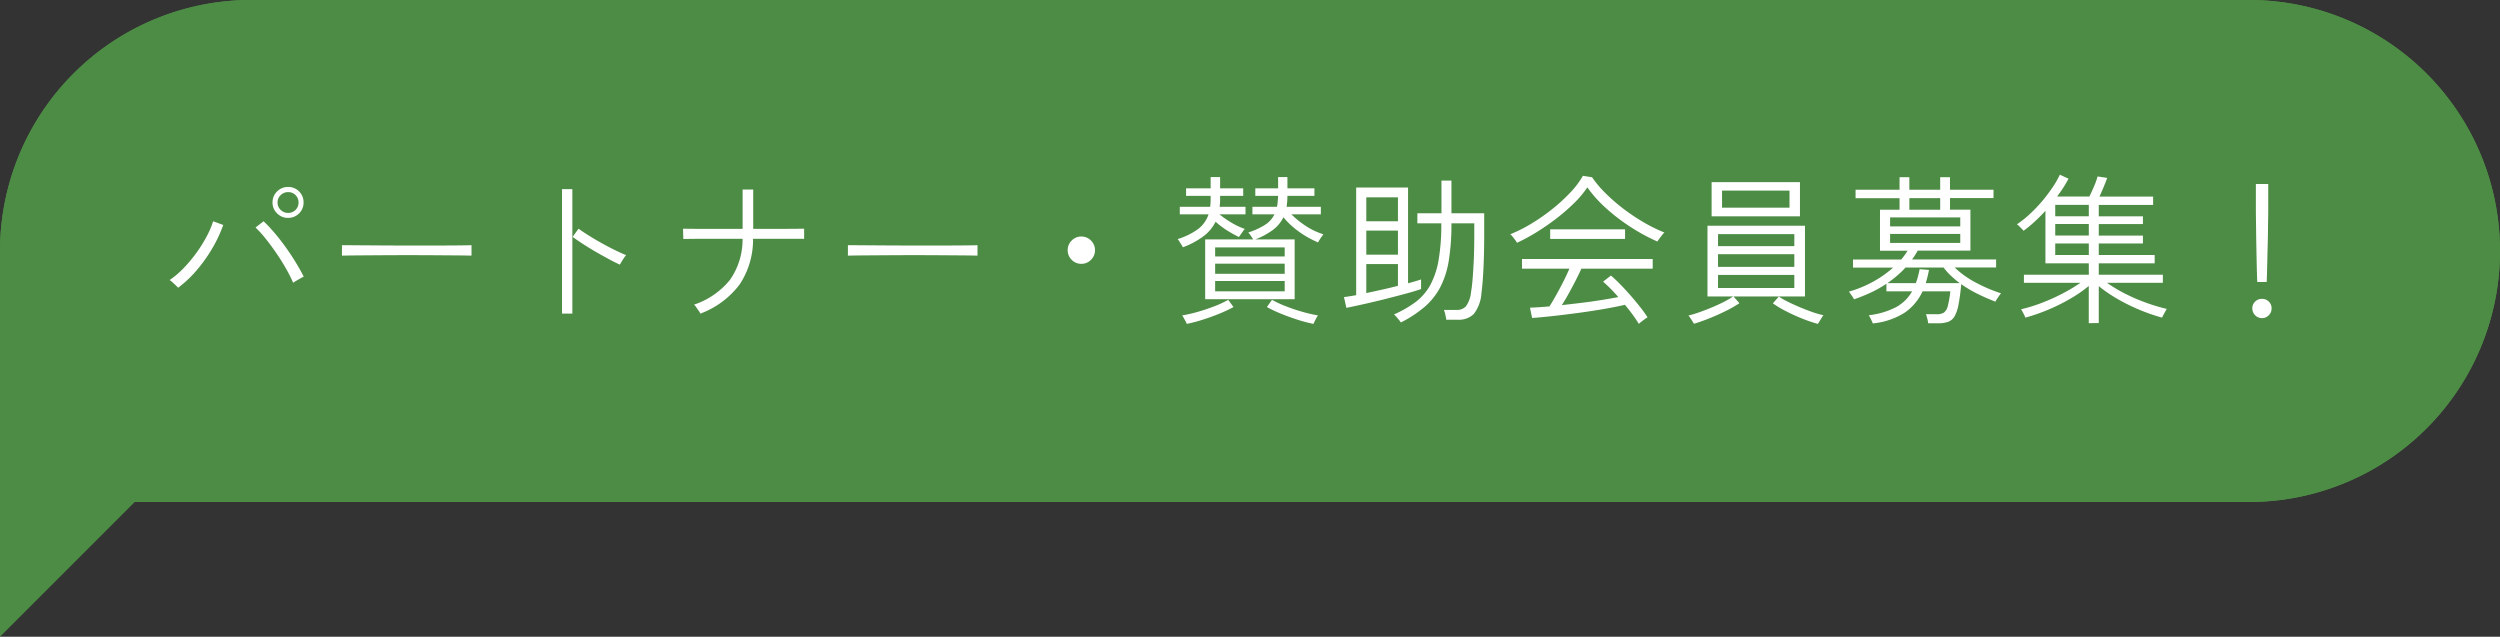
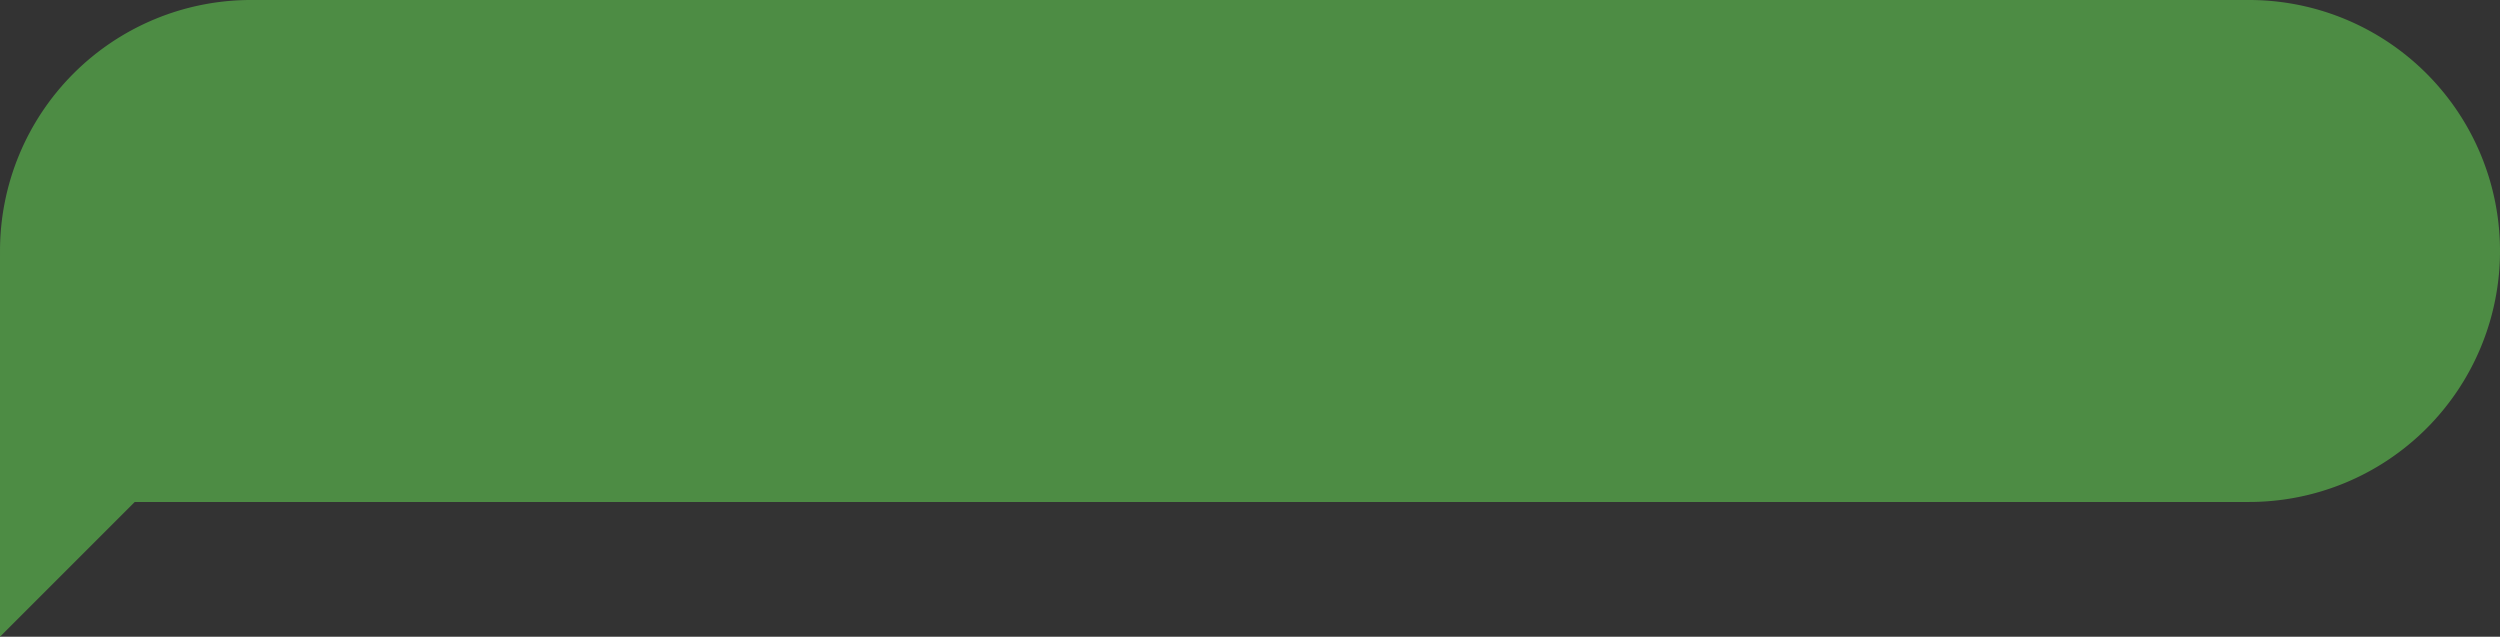
<svg xmlns="http://www.w3.org/2000/svg" width="249.02" height="63.422" viewBox="0 0 249.02 63.422">
  <rect x="0" y="0" width="249.02" height="63.422" fill="#333333" stroke="none" />
  <g id="グループ_403" data-name="グループ 403" transform="translate(-56.98 -8533)">
    <g id="長方形_254" data-name="長方形 254" transform="translate(56.981 8533)" fill="#4d8c44" stroke="#4d8c44" stroke-width="5">
      <path d="M25,0H224.019a25,25,0,0,1,25,25v0a25,25,0,0,1-25,25H0a0,0,0,0,1,0,0V25A25,25,0,0,1,25,0Z" stroke="none" />
-       <path d="M25,2.5H224.019a22.5,22.5,0,0,1,22.5,22.5v0a22.5,22.5,0,0,1-22.5,22.5H2.5a0,0,0,0,1,0,0V25A22.5,22.5,0,0,1,25,2.5Z" fill="none" />
    </g>
    <path id="パス_1813" data-name="パス 1813" d="M2764,11593.025v37.961l37.961-37.961Z" transform="translate(-2707.02 -3034.565)" fill="#4d8c44" />
-     <path id="パス_1826" data-name="パス 1826" d="M-106.768-2.336a2.8,2.8,0,0,0-.232-.24q-.168-.16-.344-.32a1.4,1.4,0,0,0-.272-.208,8.946,8.946,0,0,0,1.432-1.224,14.2,14.2,0,0,0,1.256-1.512,13.82,13.82,0,0,0,1-1.6,8.946,8.946,0,0,0,.648-1.52l1.008.368a13.443,13.443,0,0,1-1.064,2.28,15.151,15.151,0,0,1-1.528,2.168A11.712,11.712,0,0,1-106.768-2.336Zm10.96-6.96a1.508,1.508,0,0,1-1.1-.448,1.468,1.468,0,0,1-.456-1.088,1.487,1.487,0,0,1,.456-1.1,1.508,1.508,0,0,1,1.1-.448,1.481,1.481,0,0,1,1.088.448,1.5,1.5,0,0,1,.448,1.1,1.481,1.481,0,0,1-.448,1.088A1.481,1.481,0,0,1-95.808-9.3Zm.5,6.464A13.719,13.719,0,0,0-96-4.208q-.432-.768-.968-1.552t-1.08-1.464a10.446,10.446,0,0,0-1.008-1.112l.8-.624a14.428,14.428,0,0,1,1.08,1.144q.568.664,1.112,1.424t1.008,1.52q.464.76.8,1.432a3.227,3.227,0,0,0-.3.152q-.216.12-.432.248T-95.312-2.832Zm-.5-6.96a1,1,0,0,0,.736-.3,1,1,0,0,0,.3-.736,1,1,0,0,0-.3-.736,1,1,0,0,0-.736-.3,1.029,1.029,0,0,0-.744.3.99.99,0,0,0-.312.736.99.99,0,0,0,.312.736A1.029,1.029,0,0,0-95.808-9.792Zm5.36,4.256v-1.04q.56,0,1.584.008l2.3.016q1.28.008,2.64.008H-81.3q1.264,0,2.256-.008t1.5-.024v1.04q-.528-.016-1.512-.024l-2.224-.016q-1.24-.008-2.576-.008t-2.608.008l-2.312.016Q-89.808-5.552-90.448-5.536ZM-68.528.24v-12.4H-67.5V.24Zm5.76-4.88q-.464-.208-1.1-.552T-65.2-5.936q-.688-.4-1.288-.792t-.984-.68l.592-.816q.384.288.984.664t1.272.752q.672.376,1.328.7t1.152.52a2.1,2.1,0,0,0-.2.264q-.136.2-.256.4ZM-54.752.24a1.267,1.267,0,0,0-.16-.28l-.256-.368a1.257,1.257,0,0,0-.208-.248,7.76,7.76,0,0,0,3.568-2.456,6.991,6.991,0,0,0,1.264-4.1H-54.5q-.84,0-1.352.008l-.592.008-.032-1.024.6.008q.52.008,1.36.008h3.976v-3.92h1.056v3.92h2.4q1.12,0,1.848-.008l.824-.008V-7.2q-.08-.016-.808-.016H-49.5a8.037,8.037,0,0,1-1.344,4.56A8.7,8.7,0,0,1-54.752.24Zm14.7-5.776v-1.04q.56,0,1.584.008l2.3.016q1.28.008,2.64.008H-30.9q1.264,0,2.256-.008t1.5-.024v1.04q-.528-.016-1.512-.024l-2.224-.016q-1.24-.008-2.576-.008t-2.608.008l-2.312.016Q-39.408-5.552-40.048-5.536ZM-16.8-4.72a1.309,1.309,0,0,1-.96-.4,1.309,1.309,0,0,1-.4-.96,1.309,1.309,0,0,1,.4-.96,1.309,1.309,0,0,1,.96-.4,1.309,1.309,0,0,1,.96.4,1.309,1.309,0,0,1,.4.96,1.309,1.309,0,0,1-.4.96A1.309,1.309,0,0,1-16.8-4.72ZM-4.464-1.2V-7.152H.32Q.24-7.28.072-7.528A1.64,1.64,0,0,0-.176-7.84,7.374,7.374,0,0,0,1.5-8.608a2.6,2.6,0,0,0,.936-1.04H.24V-10.4H2.688a4.736,4.736,0,0,0,.072-.512q.024-.272.04-.576H.528v-.752H2.8v-1.12h.928v1.12H6.416v.752H3.728q0,.3-.024.568t-.056.52H7.056v.752H4.128A9,9,0,0,0,5.592-8.472a6.731,6.731,0,0,0,1.72.808q-.048.064-.168.232T6.92-7.1a1.849,1.849,0,0,0-.136.248,9.7,9.7,0,0,1-1.92-1.08A8.076,8.076,0,0,1,3.328-9.36,3.455,3.455,0,0,1,2.32-8.128a7.3,7.3,0,0,1-1.792.976h3.92V-1.2ZM-6.688-6.368a1.823,1.823,0,0,0-.144-.256q-.112-.176-.216-.344a.853.853,0,0,0-.168-.216,6.8,6.8,0,0,0,2.032-.992A3.049,3.049,0,0,0-4.128-9.648H-6.992V-10.4h3.024a6.2,6.2,0,0,0,.048-.8v-.288H-6.368v-.752H-3.92v-1.12h.944v1.12h2.3v.752h-2.3v.288a6.449,6.449,0,0,1-.048.8H-.448v.752H-3.04a10.261,10.261,0,0,0,1.176.816,7.241,7.241,0,0,0,1.352.64A1.052,1.052,0,0,0-.7-7.968q-.12.176-.24.344t-.168.232a12.457,12.457,0,0,1-1.2-.672,8.12,8.12,0,0,1-1.12-.848A4.127,4.127,0,0,1-4.592-7.5,8.1,8.1,0,0,1-6.688-6.368Zm3.216,4.384H3.456V-3.008H-3.472Zm0-1.744H3.456V-4.736H-3.472Zm0-1.728H3.456v-.9H-3.472ZM-6.3,1.264a1.074,1.074,0,0,0-.112-.256L-6.608.656a2.271,2.271,0,0,0-.144-.24A13.343,13.343,0,0,0-5.184.056Q-4.32-.192-3.5-.512a9.3,9.3,0,0,0,1.328-.624l.528.72A13.419,13.419,0,0,1-3.04.24q-.816.336-1.68.608A15.344,15.344,0,0,1-6.3,1.264Zm12.624,0A14.891,14.891,0,0,1,4.744.848Q3.888.576,3.072.24A13.419,13.419,0,0,1,1.68-.416l.512-.72a10.385,10.385,0,0,0,1.336.624q.808.32,1.68.568a14.013,14.013,0,0,0,1.56.36,2.271,2.271,0,0,0-.144.24q-.1.176-.184.352T6.32,1.264ZM9.6-.336,9.36-1.408q.256-.032.56-.08t.656-.112V-12.32h5.168v9.536q.416-.112.744-.208t.552-.176v.96Q16.448-2,15.5-1.744t-2.024.528q-1.08.272-2.1.5T9.6-.336ZM15.024,1.12a1.715,1.715,0,0,0-.176-.24Q14.7.7,14.56.536A1.11,1.11,0,0,0,14.336.32,10.8,10.8,0,0,0,16.5-.92,5.389,5.389,0,0,0,17.952-2.6a8.056,8.056,0,0,0,.832-2.488,20.818,20.818,0,0,0,.272-3.664H16.672V-9.76h2.4v-3.248h.992V-9.76h3.264v2.1q0,1.824-.072,3.352t-.2,2.472A3.783,3.783,0,0,1,22.288.28a2.147,2.147,0,0,1-1.6.568H19.552q-.032-.224-.1-.528a2.75,2.75,0,0,0-.136-.448h1.264a1.207,1.207,0,0,0,.928-.36A2.864,2.864,0,0,0,22.016-1.9q.1-.56.168-1.44T22.3-5.32q.04-1.1.04-2.28V-8.752H20.064A22.492,22.492,0,0,1,19.8-5.04a8.788,8.788,0,0,1-.856,2.664A6.75,6.75,0,0,1,17.392-.432,11.821,11.821,0,0,1,15.024,1.12Zm-3.44-2.928q.752-.16,1.576-.344t1.576-.376V-4.7H11.584Zm0-3.824h3.152v-2.4H11.584Zm0-3.328h3.152v-2.384H11.584ZM38.736,1.264Q38.48.848,38.12.352T37.344-.64q-.88.208-2.08.416T32.76.16q-1.3.176-2.52.312T28.1.672L27.888-.352q.4-.016.9-.048t1.04-.08q.288-.448.664-1.12t.736-1.384q.36-.712.584-1.256h-4.72V-5.2H40.112v.96h-7.1q-.256.56-.592,1.216t-.688,1.288q-.352.632-.672,1.128Q32.08-.72,33.12-.848t1.968-.28q.928-.152,1.6-.28-.4-.464-.8-.864t-.72-.672l.784-.608q.4.336.912.856T37.9-1.576q.52.6.976,1.176A11.83,11.83,0,0,1,39.6.608a2.6,2.6,0,0,0-.256.168q-.192.136-.376.28A1.463,1.463,0,0,0,38.736,1.264ZM26.592-6.816a1.458,1.458,0,0,0-.168-.264q-.136-.184-.28-.36a1.064,1.064,0,0,0-.224-.224,14.3,14.3,0,0,0,2.1-1.056,19.2,19.2,0,0,0,2.1-1.464,17.147,17.147,0,0,0,1.808-1.664,8.375,8.375,0,0,0,1.232-1.64l.912.144a10.67,10.67,0,0,0,1.272,1.52A17.649,17.649,0,0,0,37.072-10.3a19.821,19.821,0,0,0,2.04,1.384A15.412,15.412,0,0,0,41.28-7.84a1.756,1.756,0,0,0-.232.256q-.152.192-.288.376t-.184.264a19.018,19.018,0,0,1-2.656-1.44,19.233,19.233,0,0,1-2.432-1.856,12.655,12.655,0,0,1-1.888-2.1,9.6,9.6,0,0,1-1.328,1.584,19.639,19.639,0,0,1-1.784,1.544,22.471,22.471,0,0,1-1.976,1.36A18.161,18.161,0,0,1,26.592-6.816ZM29.9-7.2v-.96H37.36v.96Zm14.32,8.448q-.032-.064-.144-.24T43.848.656a1.052,1.052,0,0,0-.184-.224A10.746,10.746,0,0,0,44.76.1q.616-.216,1.248-.48T47.2-.928a8.275,8.275,0,0,0,.928-.544h-2.56v-7.04H55.28v7.04H48.16l.592.672a12.015,12.015,0,0,1-1.344.768q-.8.4-1.64.736T44.224,1.248Zm1.76-10.7v-3.408h8.8v3.408Zm1.04-.864h6.72v-1.7h-6.72Zm-.4,8h7.6v-1.3h-7.6Zm0-2.1h7.6V-5.68h-7.6Zm0-2.064h7.6v-1.2h-7.6ZM56.56,1.264a15.311,15.311,0,0,1-1.48-.5Q54.24.432,53.44.024a10.78,10.78,0,0,1-1.36-.808l.592-.672a8.56,8.56,0,0,0,.952.536q.568.28,1.2.544T56.064.1A9.469,9.469,0,0,0,57.12.4a1.688,1.688,0,0,0-.168.24q-.12.192-.232.376T56.56,1.264Zm5.472-.048a1.221,1.221,0,0,0-.1-.248Q61.856.8,61.768.632A1.918,1.918,0,0,0,61.632.4a7.754,7.754,0,0,0,2.752-.824,4.044,4.044,0,0,0,1.568-1.56h-2.56v-.752a11.41,11.41,0,0,1-1.56.88,16.575,16.575,0,0,1-1.672.672.973.973,0,0,0-.128-.232q-.112-.168-.224-.328a1.848,1.848,0,0,0-.16-.208A11.443,11.443,0,0,0,61.992-2.9a10.658,10.658,0,0,0,2.072-1.448h-4v-.8h4.8a7.411,7.411,0,0,0,.64-.88H62.752v-4.08H64.7v-1.152H60.32V-12.1H64.7v-1.248h.976V-12.1h3.072v-1.248h.976V-12.1h4.336v.832H69.728v1.152H71.76v4.08H66.512q-.128.224-.264.44t-.3.44H74.32v.8H70.192a9.129,9.129,0,0,0,2.1,1.5,14.823,14.823,0,0,0,2.52,1.072,2.338,2.338,0,0,0-.176.224q-.128.176-.24.352a1.823,1.823,0,0,0-.144.256q-.88-.336-1.76-.768a11.972,11.972,0,0,1-1.648-.976,20.028,20.028,0,0,1-.264,2A3.857,3.857,0,0,1,70.192.488a1.255,1.255,0,0,1-.632.56,2.852,2.852,0,0,1-1.016.152h-.992a3.217,3.217,0,0,0-.088-.464A2.815,2.815,0,0,0,67.328.3H68.4a1.316,1.316,0,0,0,.712-.16A1.117,1.117,0,0,0,69.5-.5a9.364,9.364,0,0,0,.256-1.48H66.992A5.2,5.2,0,0,1,65.224.136,7.245,7.245,0,0,1,62.032,1.216ZM63.5-2.8H66.32a5.367,5.367,0,0,0,.216-.664q.088-.344.168-.728l.928.08q-.064.352-.144.672t-.176.64h3.376a10.755,10.755,0,0,1-.872-.736,6.137,6.137,0,0,1-.728-.816H65.3a10.212,10.212,0,0,1-.848.816Q64-3.152,63.5-2.8Zm.256-4h6.992v-.9H63.76Zm0-1.648h6.992v-.9H63.76Zm1.92-1.664h3.072v-1.152H65.68Zm17.872,11.3v-3.7a13.337,13.337,0,0,1-1.808,1.248,18.789,18.789,0,0,1-2.2,1.1A19.247,19.247,0,0,1,77.232.64a1.491,1.491,0,0,0-.1-.24Q77.04.224,76.944.04A1.129,1.129,0,0,0,76.8-.192,16.1,16.1,0,0,0,78.888-.84a19.333,19.333,0,0,0,2.056-.928A16.8,16.8,0,0,0,82.72-2.832H77.088v-.8h6.464V-4.768h-4.32V-10q-.528.576-1.088,1.088a12.651,12.651,0,0,1-1.088.9,2.209,2.209,0,0,0-.184-.2L76.6-8.488a.761.761,0,0,0-.216-.168,9.567,9.567,0,0,0,1.224-.96,14.525,14.525,0,0,0,1.224-1.264A15.677,15.677,0,0,0,79.9-12.272a9.315,9.315,0,0,0,.768-1.328l.864.4q-.208.4-.5.856t-.64.92h3.216q.208-.416.456-.992a7.151,7.151,0,0,0,.36-1.008l.96.144q-.16.448-.376.96t-.392.9h5.344v.832H84.544v1.136h4.4v.768h-4.4v1.152h4.4v.784h-4.4V-5.6h5.568v.832H84.544v1.136h6.384v.8H85.36A14.211,14.211,0,0,0,87.144-1.76a18.136,18.136,0,0,0,2.08.9,18.646,18.646,0,0,0,2.1.632,2.683,2.683,0,0,0-.152.248q-.1.184-.2.368T90.848.64a19.247,19.247,0,0,1-2.312-.808,18.518,18.518,0,0,1-2.184-1.088A14.242,14.242,0,0,1,84.544-2.5v3.68ZM80.208-5.6h3.344V-6.752H80.208Zm0-1.936h3.344V-8.688H80.208Zm0-1.92h3.344v-1.136H80.208Zm20.128,6.544q-.016-.16-.032-.7t-.032-1.3q-.016-.752-.032-1.576t-.024-1.56q-.008-.736-.016-1.232t-.008-.592v-2.8h1.232v2.8q0,.1-.008.592T101.4-8.048q-.008.736-.032,1.56t-.04,1.576q-.016.752-.032,1.3t-.032.7Zm.464,3.6A.913.913,0,0,1,100.12.4a.952.952,0,0,1-.28-.688.9.9,0,0,1,.28-.672.94.94,0,0,1,.68-.272.94.94,0,0,1,.68.272.9.9,0,0,1,.28.672.952.952,0,0,1-.28.688A.913.913,0,0,1,100.8.688Z" transform="translate(181.49 8564)" fill="#fff" />
  </g>
</svg>